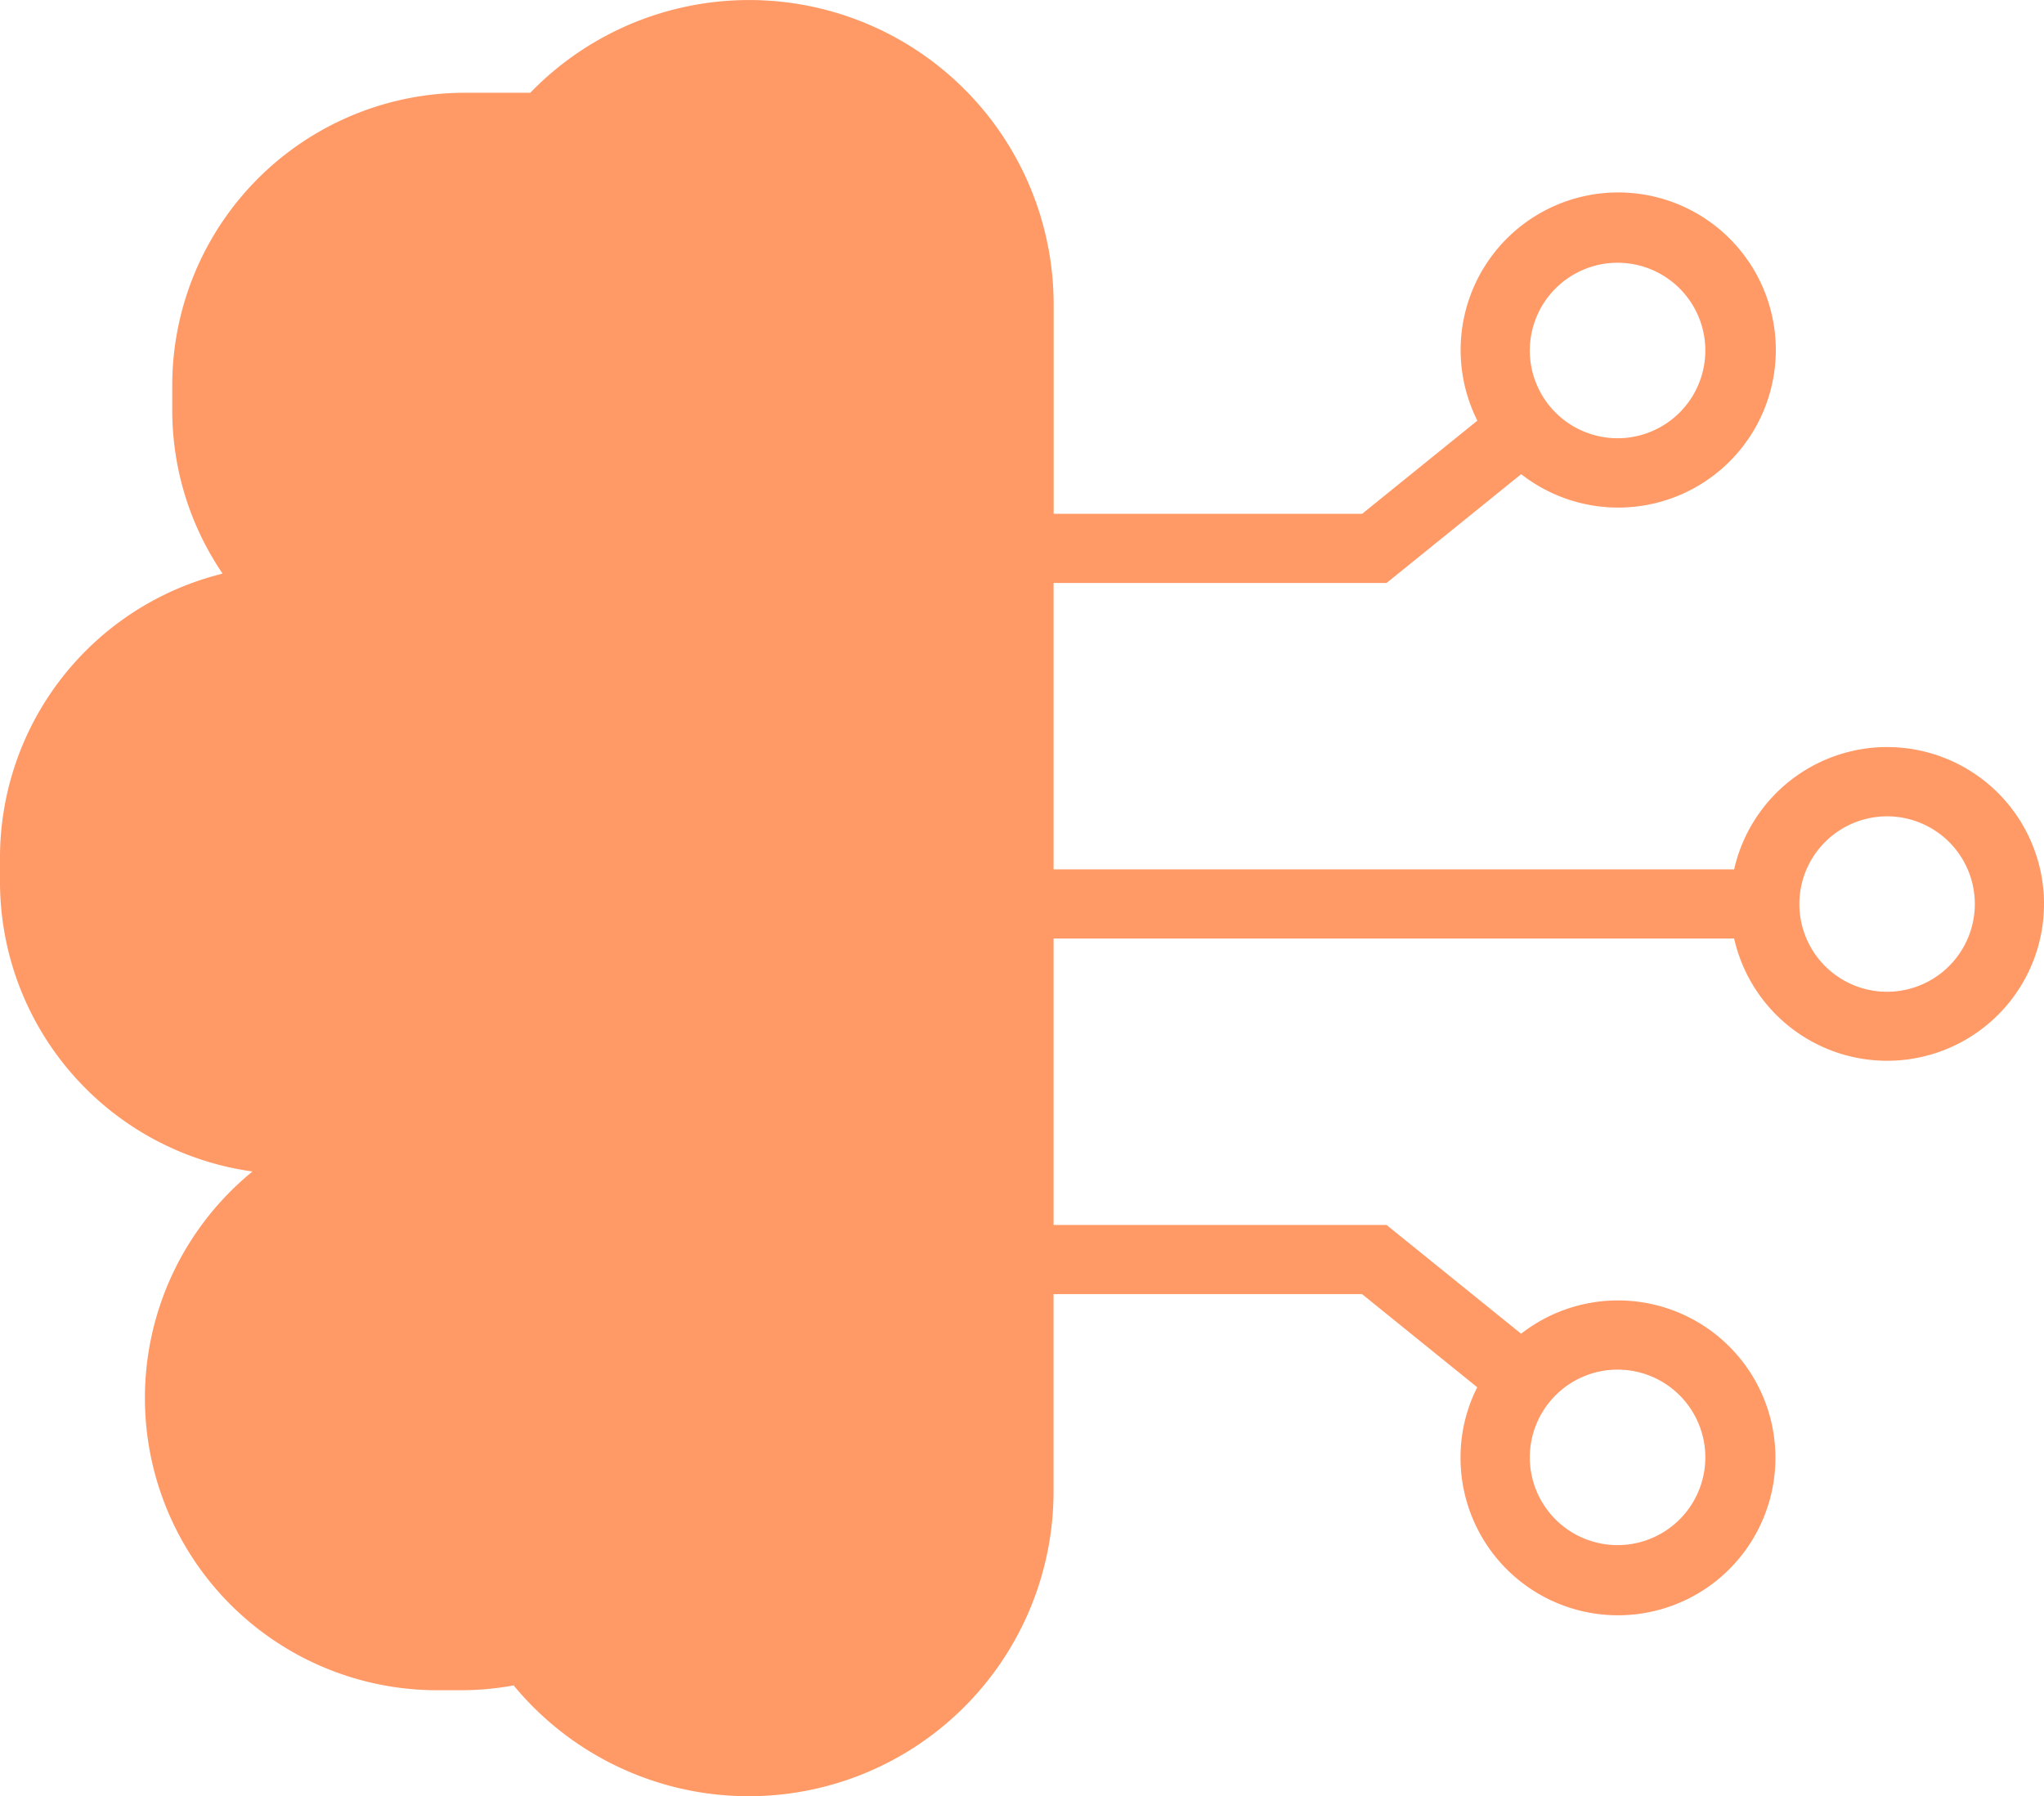
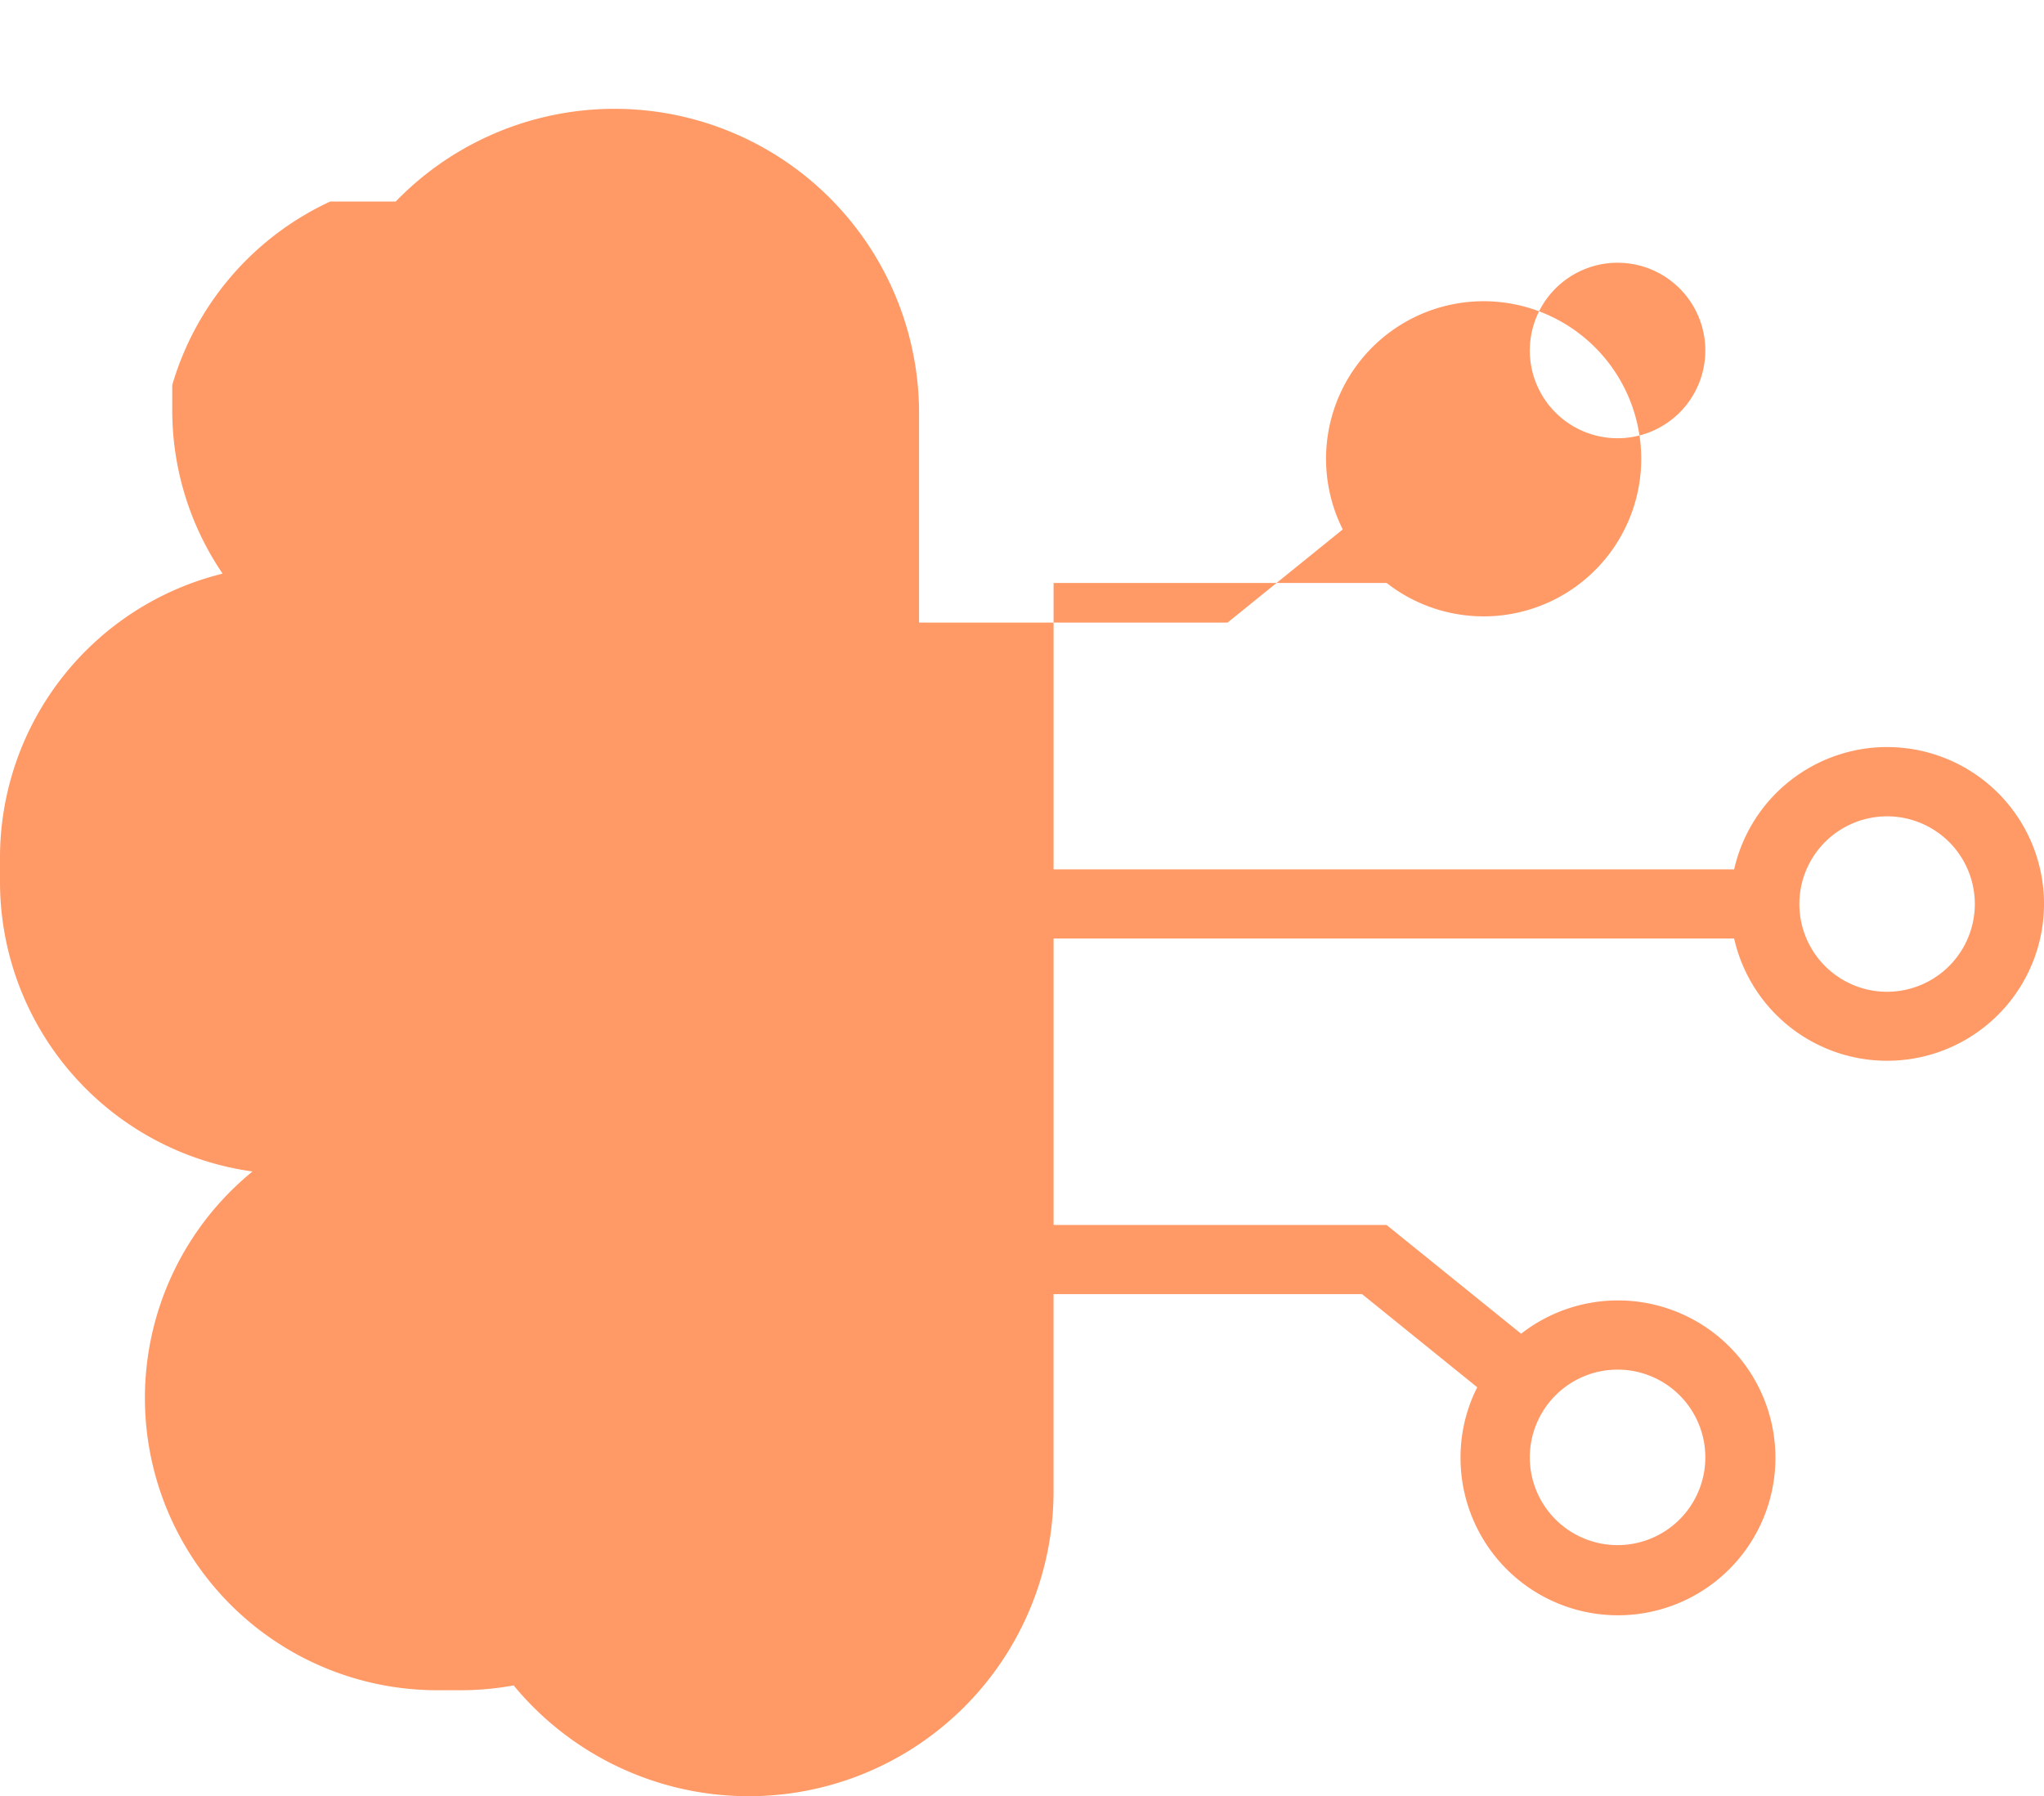
<svg xmlns="http://www.w3.org/2000/svg" width="74.204" height="65.22" viewBox="0 0 74.204 65.22">
-   <path d="M98.906,602.014a5.7,5.7,0,0,0-5.553,4.441H68.646v-4h0v-.9c0-.02,0-.04,0-.06v-5.439h12.09l4.886-3.95a5.721,5.721,0,1,0-1.591-1.943l-4.182,3.382h-11.2v-7.581a11.056,11.056,0,0,0-19-7.706h-2.38A10.63,10.63,0,0,0,36.651,588.87v.9a10.553,10.553,0,0,0,1.828,5.948,10.627,10.627,0,0,0-8.081,10.3v.9a10.626,10.626,0,0,0,9.167,10.507,10.611,10.611,0,0,0,6.713,18.835h.9a10.638,10.638,0,0,0,1.867-.175,11.065,11.065,0,0,0,19.6-7.046v-7.161h11.2l4.182,3.382a5.644,5.644,0,0,0-.607,2.542,5.716,5.716,0,1,0,2.2-4.486l-4.886-3.949H68.646v-10.4H93.353a5.695,5.695,0,1,0,5.553-6.952M89.121,584.43a3.186,3.186,0,1,1-3.186,3.185,3.189,3.189,0,0,1,3.186-3.185m0,40.189a3.186,3.186,0,1,1-3.186,3.186,3.189,3.189,0,0,1,3.186-3.186M98.906,610.9a3.185,3.185,0,1,1,3.185-3.185,3.189,3.189,0,0,1-3.185,3.185" transform="translate(-30.398 -574.89)" fill="#f96" />
+   <path d="M98.906,602.014a5.7,5.7,0,0,0-5.553,4.441H68.646v-4h0v-.9c0-.02,0-.04,0-.06v-5.439h12.09a5.721,5.721,0,1,0-1.591-1.943l-4.182,3.382h-11.2v-7.581a11.056,11.056,0,0,0-19-7.706h-2.38A10.63,10.63,0,0,0,36.651,588.87v.9a10.553,10.553,0,0,0,1.828,5.948,10.627,10.627,0,0,0-8.081,10.3v.9a10.626,10.626,0,0,0,9.167,10.507,10.611,10.611,0,0,0,6.713,18.835h.9a10.638,10.638,0,0,0,1.867-.175,11.065,11.065,0,0,0,19.6-7.046v-7.161h11.2l4.182,3.382a5.644,5.644,0,0,0-.607,2.542,5.716,5.716,0,1,0,2.2-4.486l-4.886-3.949H68.646v-10.4H93.353a5.695,5.695,0,1,0,5.553-6.952M89.121,584.43a3.186,3.186,0,1,1-3.186,3.185,3.189,3.189,0,0,1,3.186-3.185m0,40.189a3.186,3.186,0,1,1-3.186,3.186,3.189,3.189,0,0,1,3.186-3.186M98.906,610.9a3.185,3.185,0,1,1,3.185-3.185,3.189,3.189,0,0,1-3.185,3.185" transform="translate(-30.398 -574.89)" fill="#f96" />
</svg>